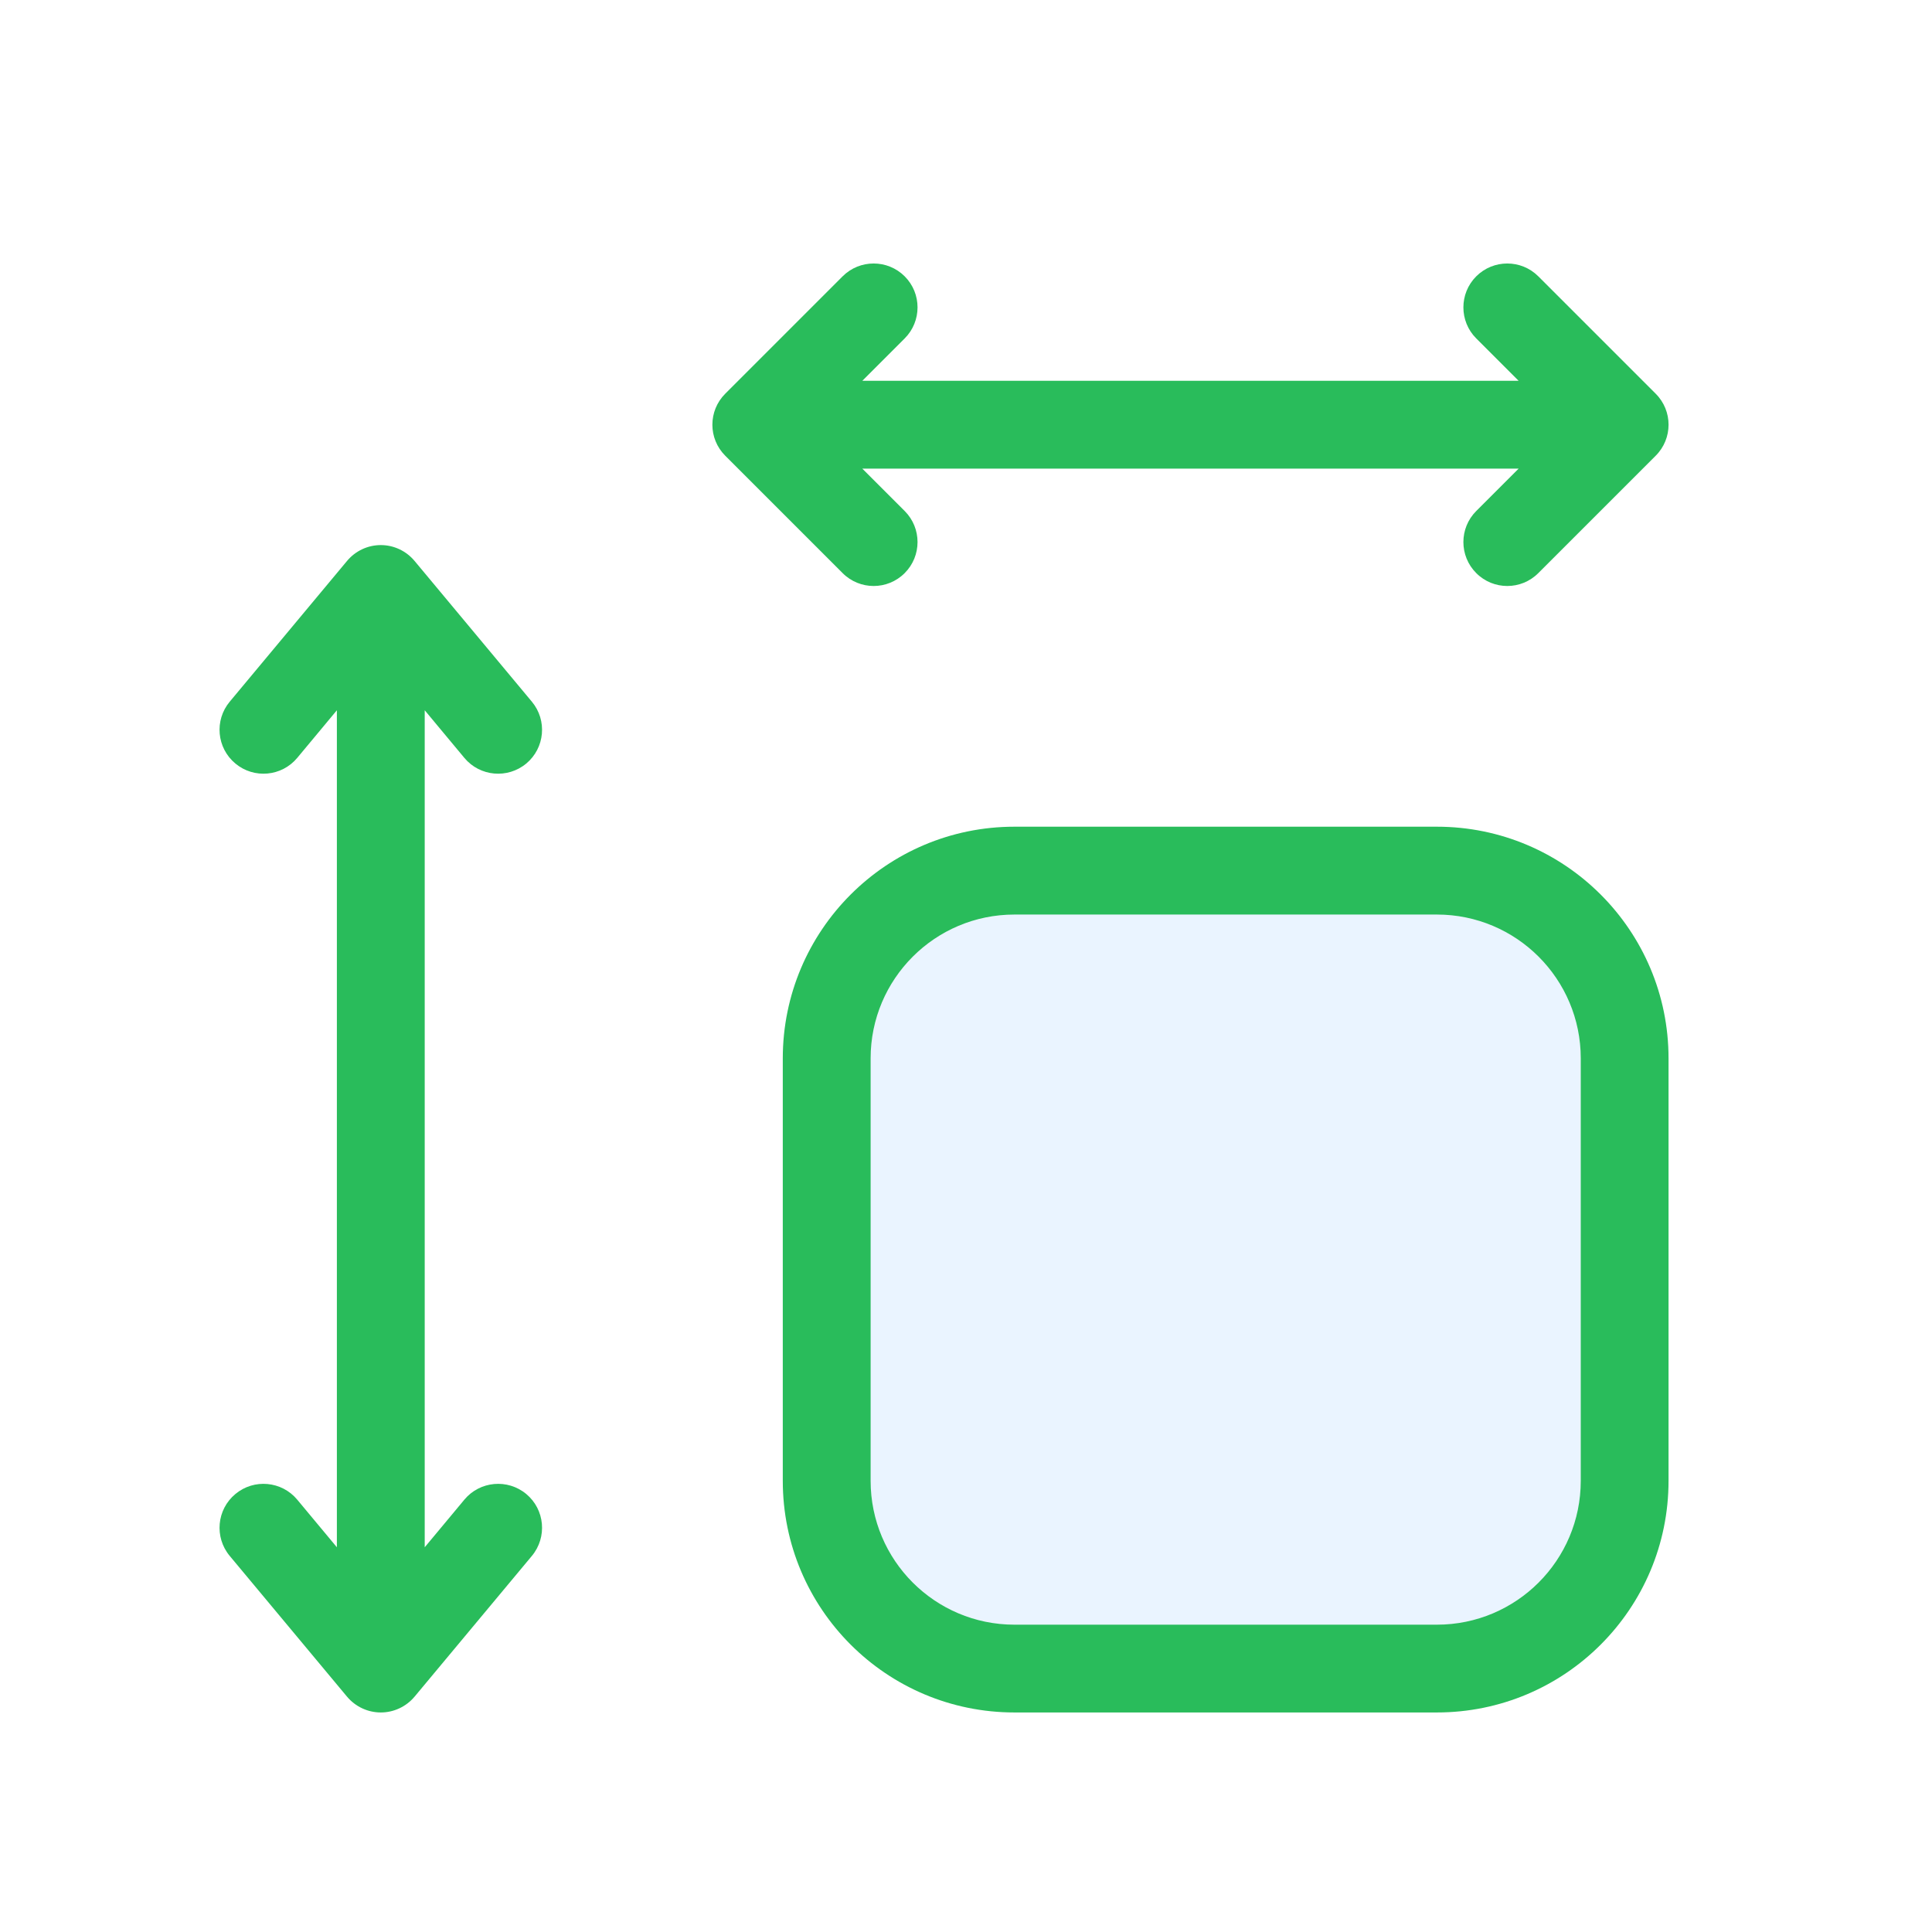
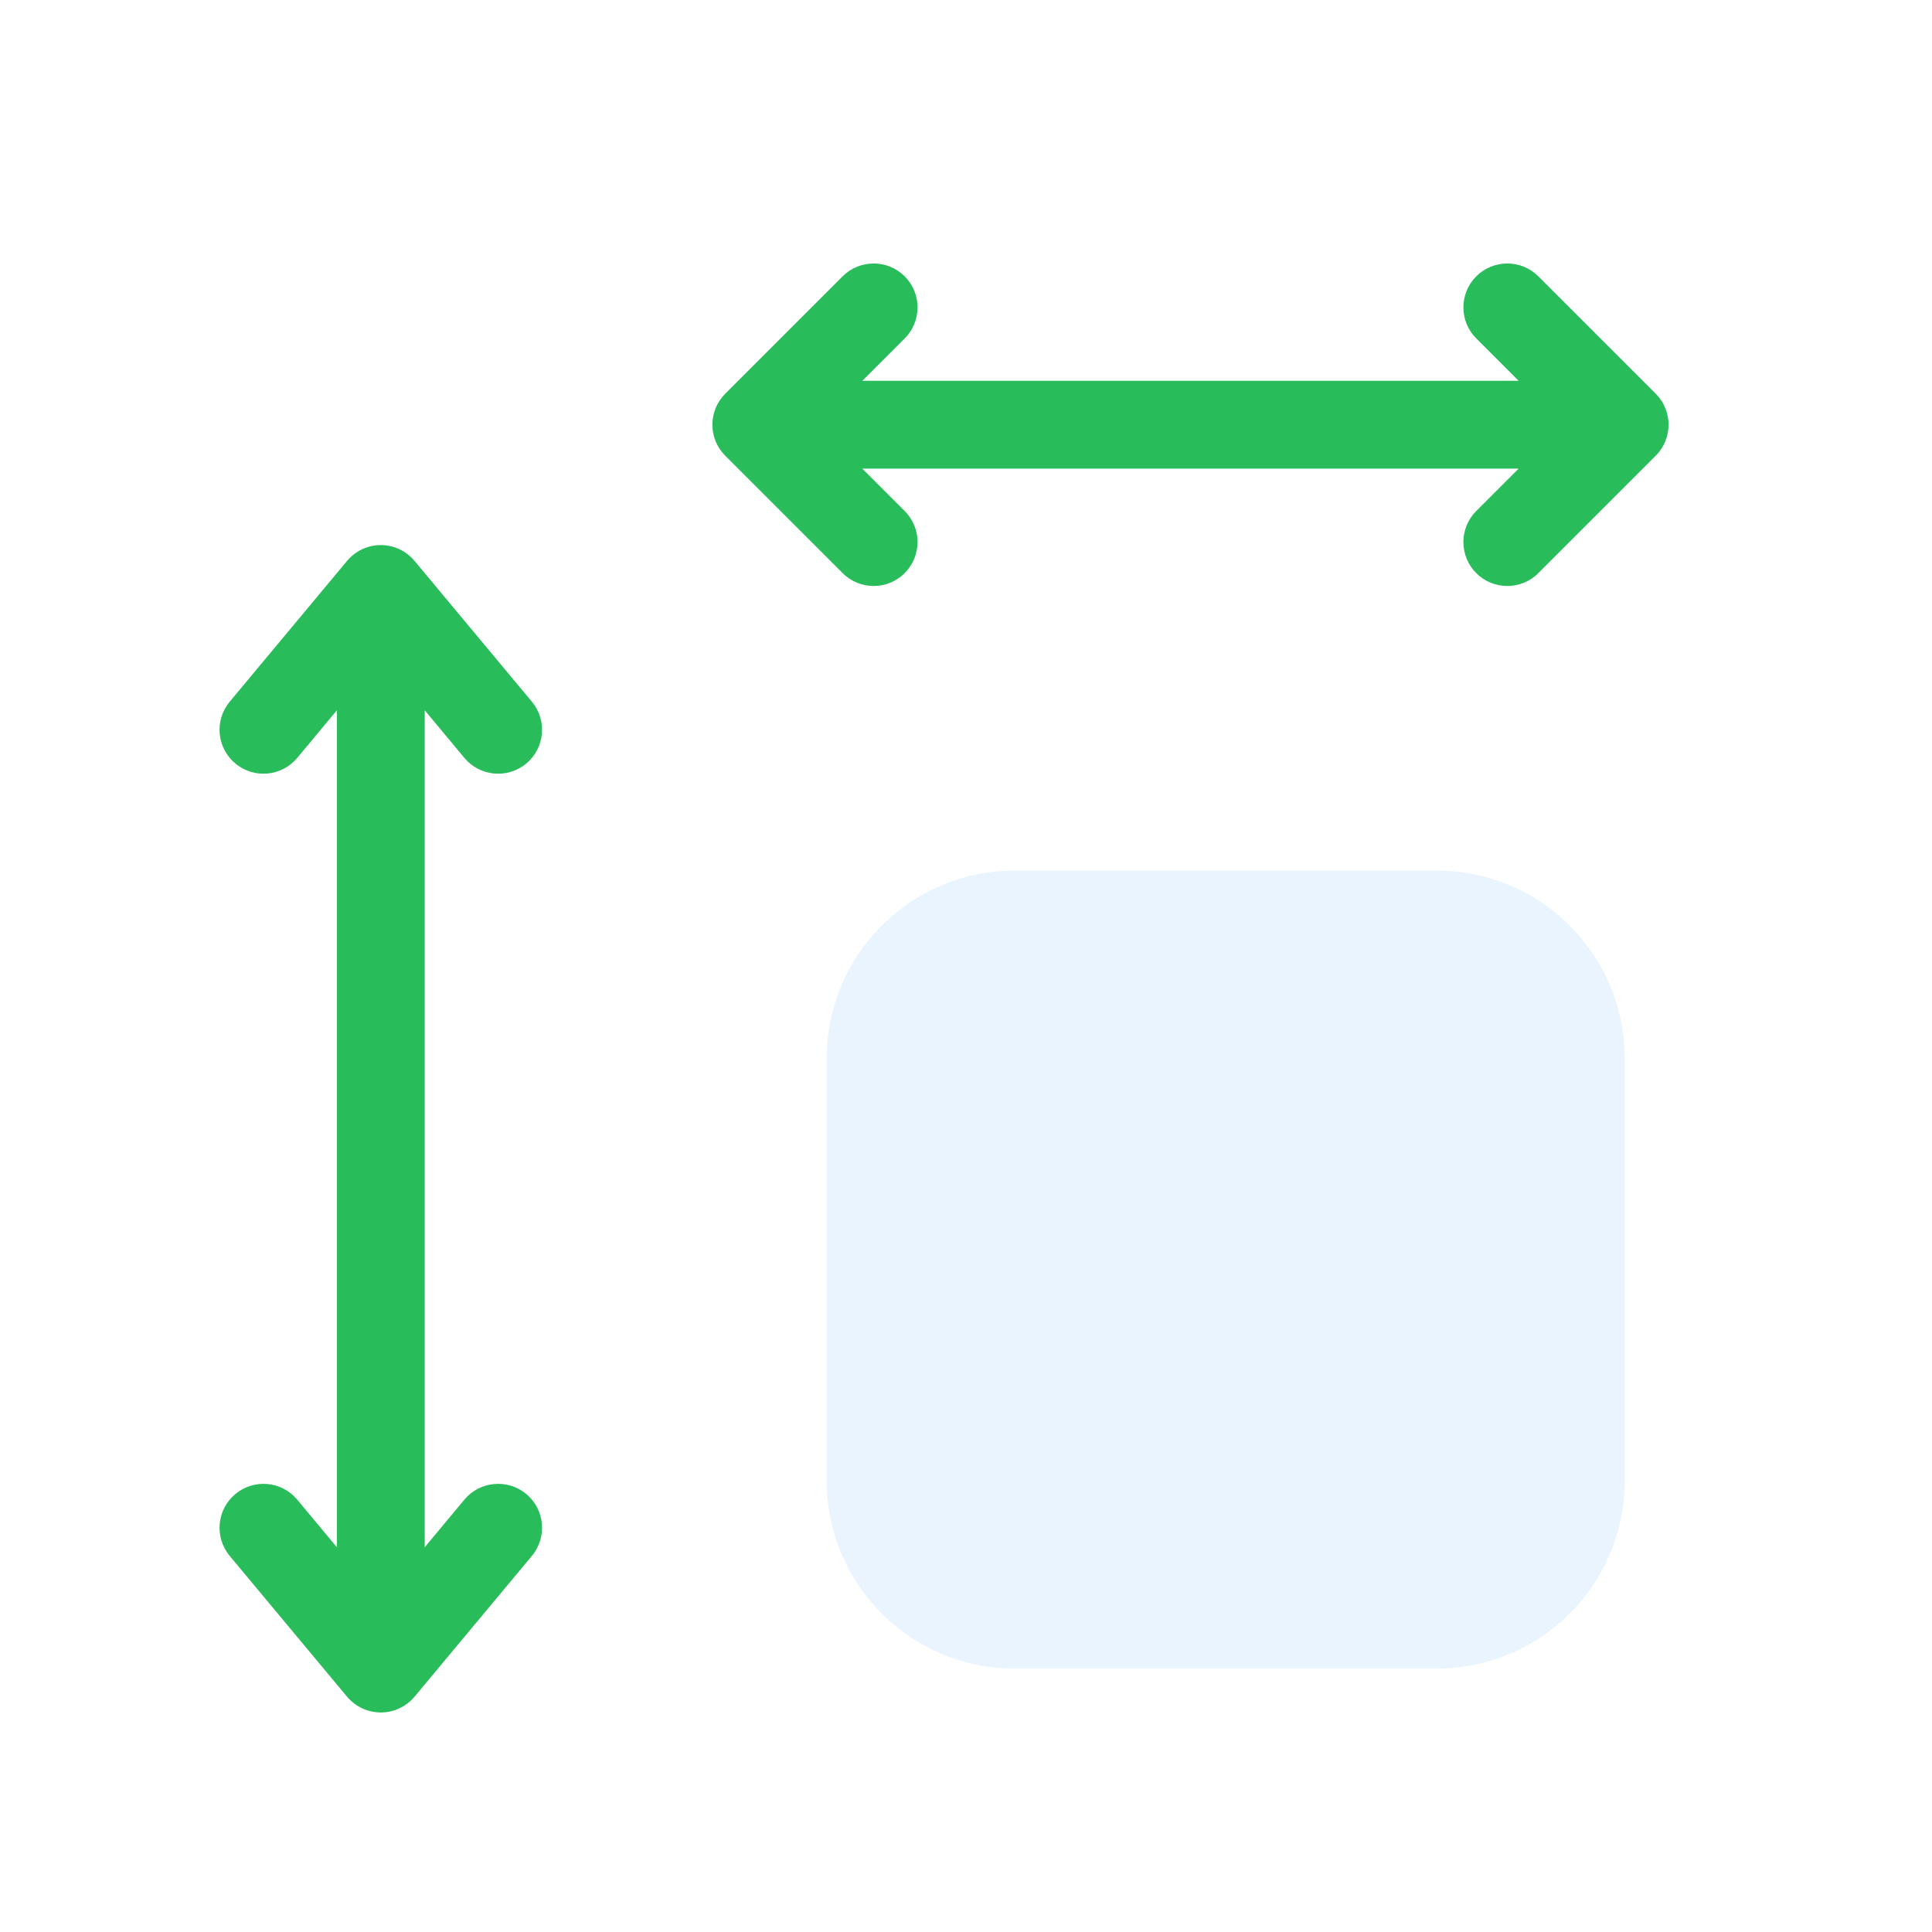
<svg xmlns="http://www.w3.org/2000/svg" width="30" height="30" viewBox="0 0 30 30" fill="none">
  <g filter="url(#filter0_d_9825_34543)">
    <path d="M12.837 15.07C12.837 13.46 14.143 12.155 15.753 12.155H22.312C23.922 12.155 25.228 13.46 25.228 15.07V21.63C25.228 23.24 23.922 24.545 22.312 24.545H15.753C14.143 24.545 12.837 23.24 12.837 21.63V15.07Z" fill="#EAF4FF" />
    <path d="M14.048 3.891C14.314 3.625 14.314 3.193 14.048 2.927C13.782 2.661 13.35 2.661 13.084 2.927L11.262 4.749C10.995 5.015 10.995 5.447 11.262 5.713L13.084 7.535C13.35 7.802 13.782 7.802 14.048 7.535C14.314 7.269 14.314 6.837 14.048 6.571L13.39 5.913H23.581L22.923 6.571C22.657 6.837 22.657 7.269 22.923 7.535C23.189 7.802 23.621 7.802 23.887 7.535L25.709 5.713C25.976 5.447 25.976 5.015 25.709 4.749L23.887 2.927C23.621 2.661 23.189 2.661 22.923 2.927C22.657 3.193 22.657 3.625 22.923 3.891L23.581 4.549H13.39L14.048 3.891Z" fill="#29BC5B" />
    <path d="M5.913 7.1C6.115 7.1 6.307 7.19 6.437 7.346L8.259 9.532C8.5 9.821 8.461 10.251 8.172 10.492C7.882 10.733 7.452 10.694 7.211 10.405L6.595 9.665V22.662L7.211 21.922C7.452 21.633 7.882 21.594 8.172 21.835C8.461 22.076 8.5 22.506 8.259 22.796L6.437 24.982C6.307 25.137 6.115 25.227 5.913 25.227C5.711 25.227 5.519 25.137 5.389 24.982L3.567 22.796C3.326 22.506 3.365 22.076 3.655 21.835C3.944 21.594 4.374 21.633 4.615 21.922L5.231 22.662V9.665L4.615 10.405C4.374 10.694 3.944 10.733 3.655 10.492C3.365 10.251 3.326 9.821 3.567 9.532L5.389 7.346C5.519 7.19 5.711 7.1 5.913 7.1Z" fill="#29BC5B" />
-     <path fill-rule="evenodd" clip-rule="evenodd" d="M12.155 15.07C12.155 13.084 13.766 11.473 15.752 11.473H22.312C24.299 11.473 25.909 13.084 25.909 15.07V21.63C25.909 23.617 24.299 25.227 22.312 25.227H15.752C13.766 25.227 12.155 23.617 12.155 21.63V15.07ZM15.752 12.837C14.519 12.837 13.519 13.837 13.519 15.07V21.63C13.519 22.864 14.519 23.864 15.752 23.864H22.312C23.546 23.864 24.546 22.864 24.546 21.63V15.07C24.546 13.837 23.546 12.837 22.312 12.837H15.752Z" fill="#29BC5B" />
  </g>
  <defs>
    <filter id="filter0_d_9825_34543" x="-2.727" y="-1.364" width="35.455" height="35.455" filterUnits="userSpaceOnUse" color-interpolation-filters="sRGB">
      <feFlood flood-opacity="0" result="BackgroundImageFix" />
      <feColorMatrix in="SourceAlpha" type="matrix" values="0 0 0 0 0 0 0 0 0 0 0 0 0 0 0 0 0 0 127 0" result="hardAlpha" />
      <feOffset dy="1.364" />
      <feGaussianBlur stdDeviation="1.364" />
      <feComposite in2="hardAlpha" operator="out" />
      <feColorMatrix type="matrix" values="0 0 0 0 0.138 0 0 0 0 0.534 0 0 0 0 1 0 0 0 0.15 0" />
      <feBlend mode="normal" in2="BackgroundImageFix" result="effect1_dropShadow_9825_34543" />
      <feBlend mode="normal" in="SourceGraphic" in2="effect1_dropShadow_9825_34543" result="shape" />
    </filter>
  </defs>
</svg>